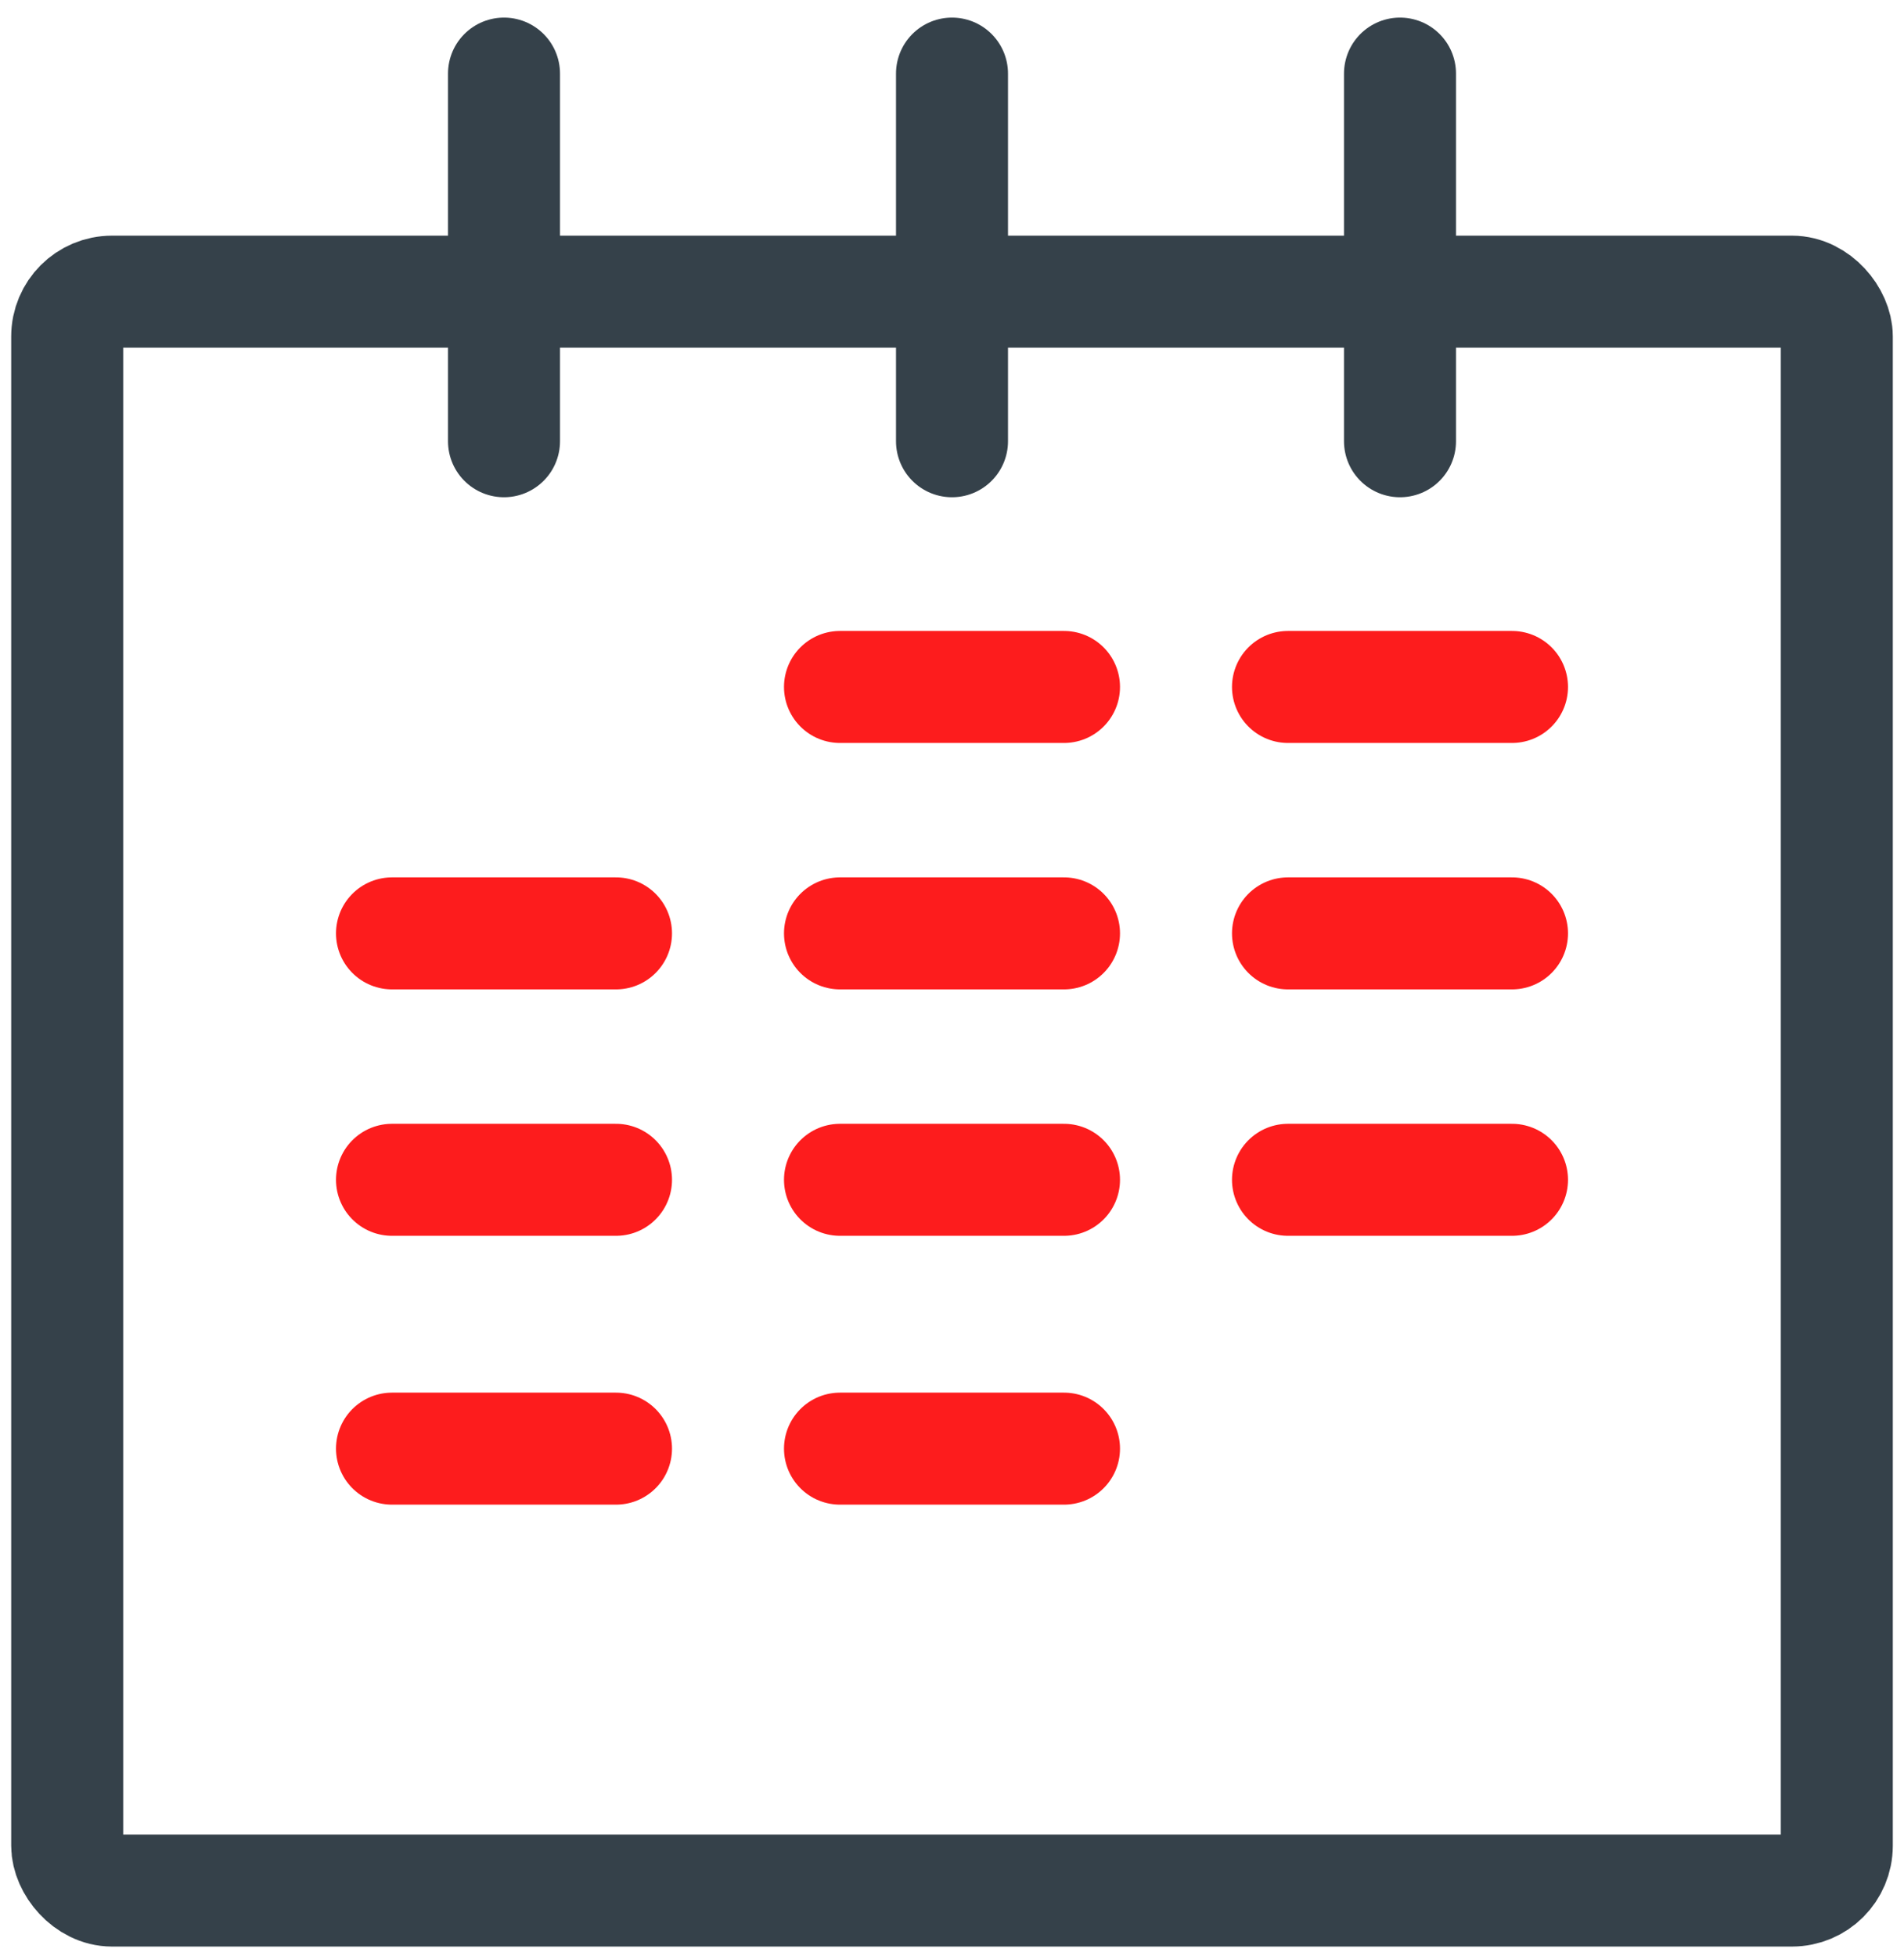
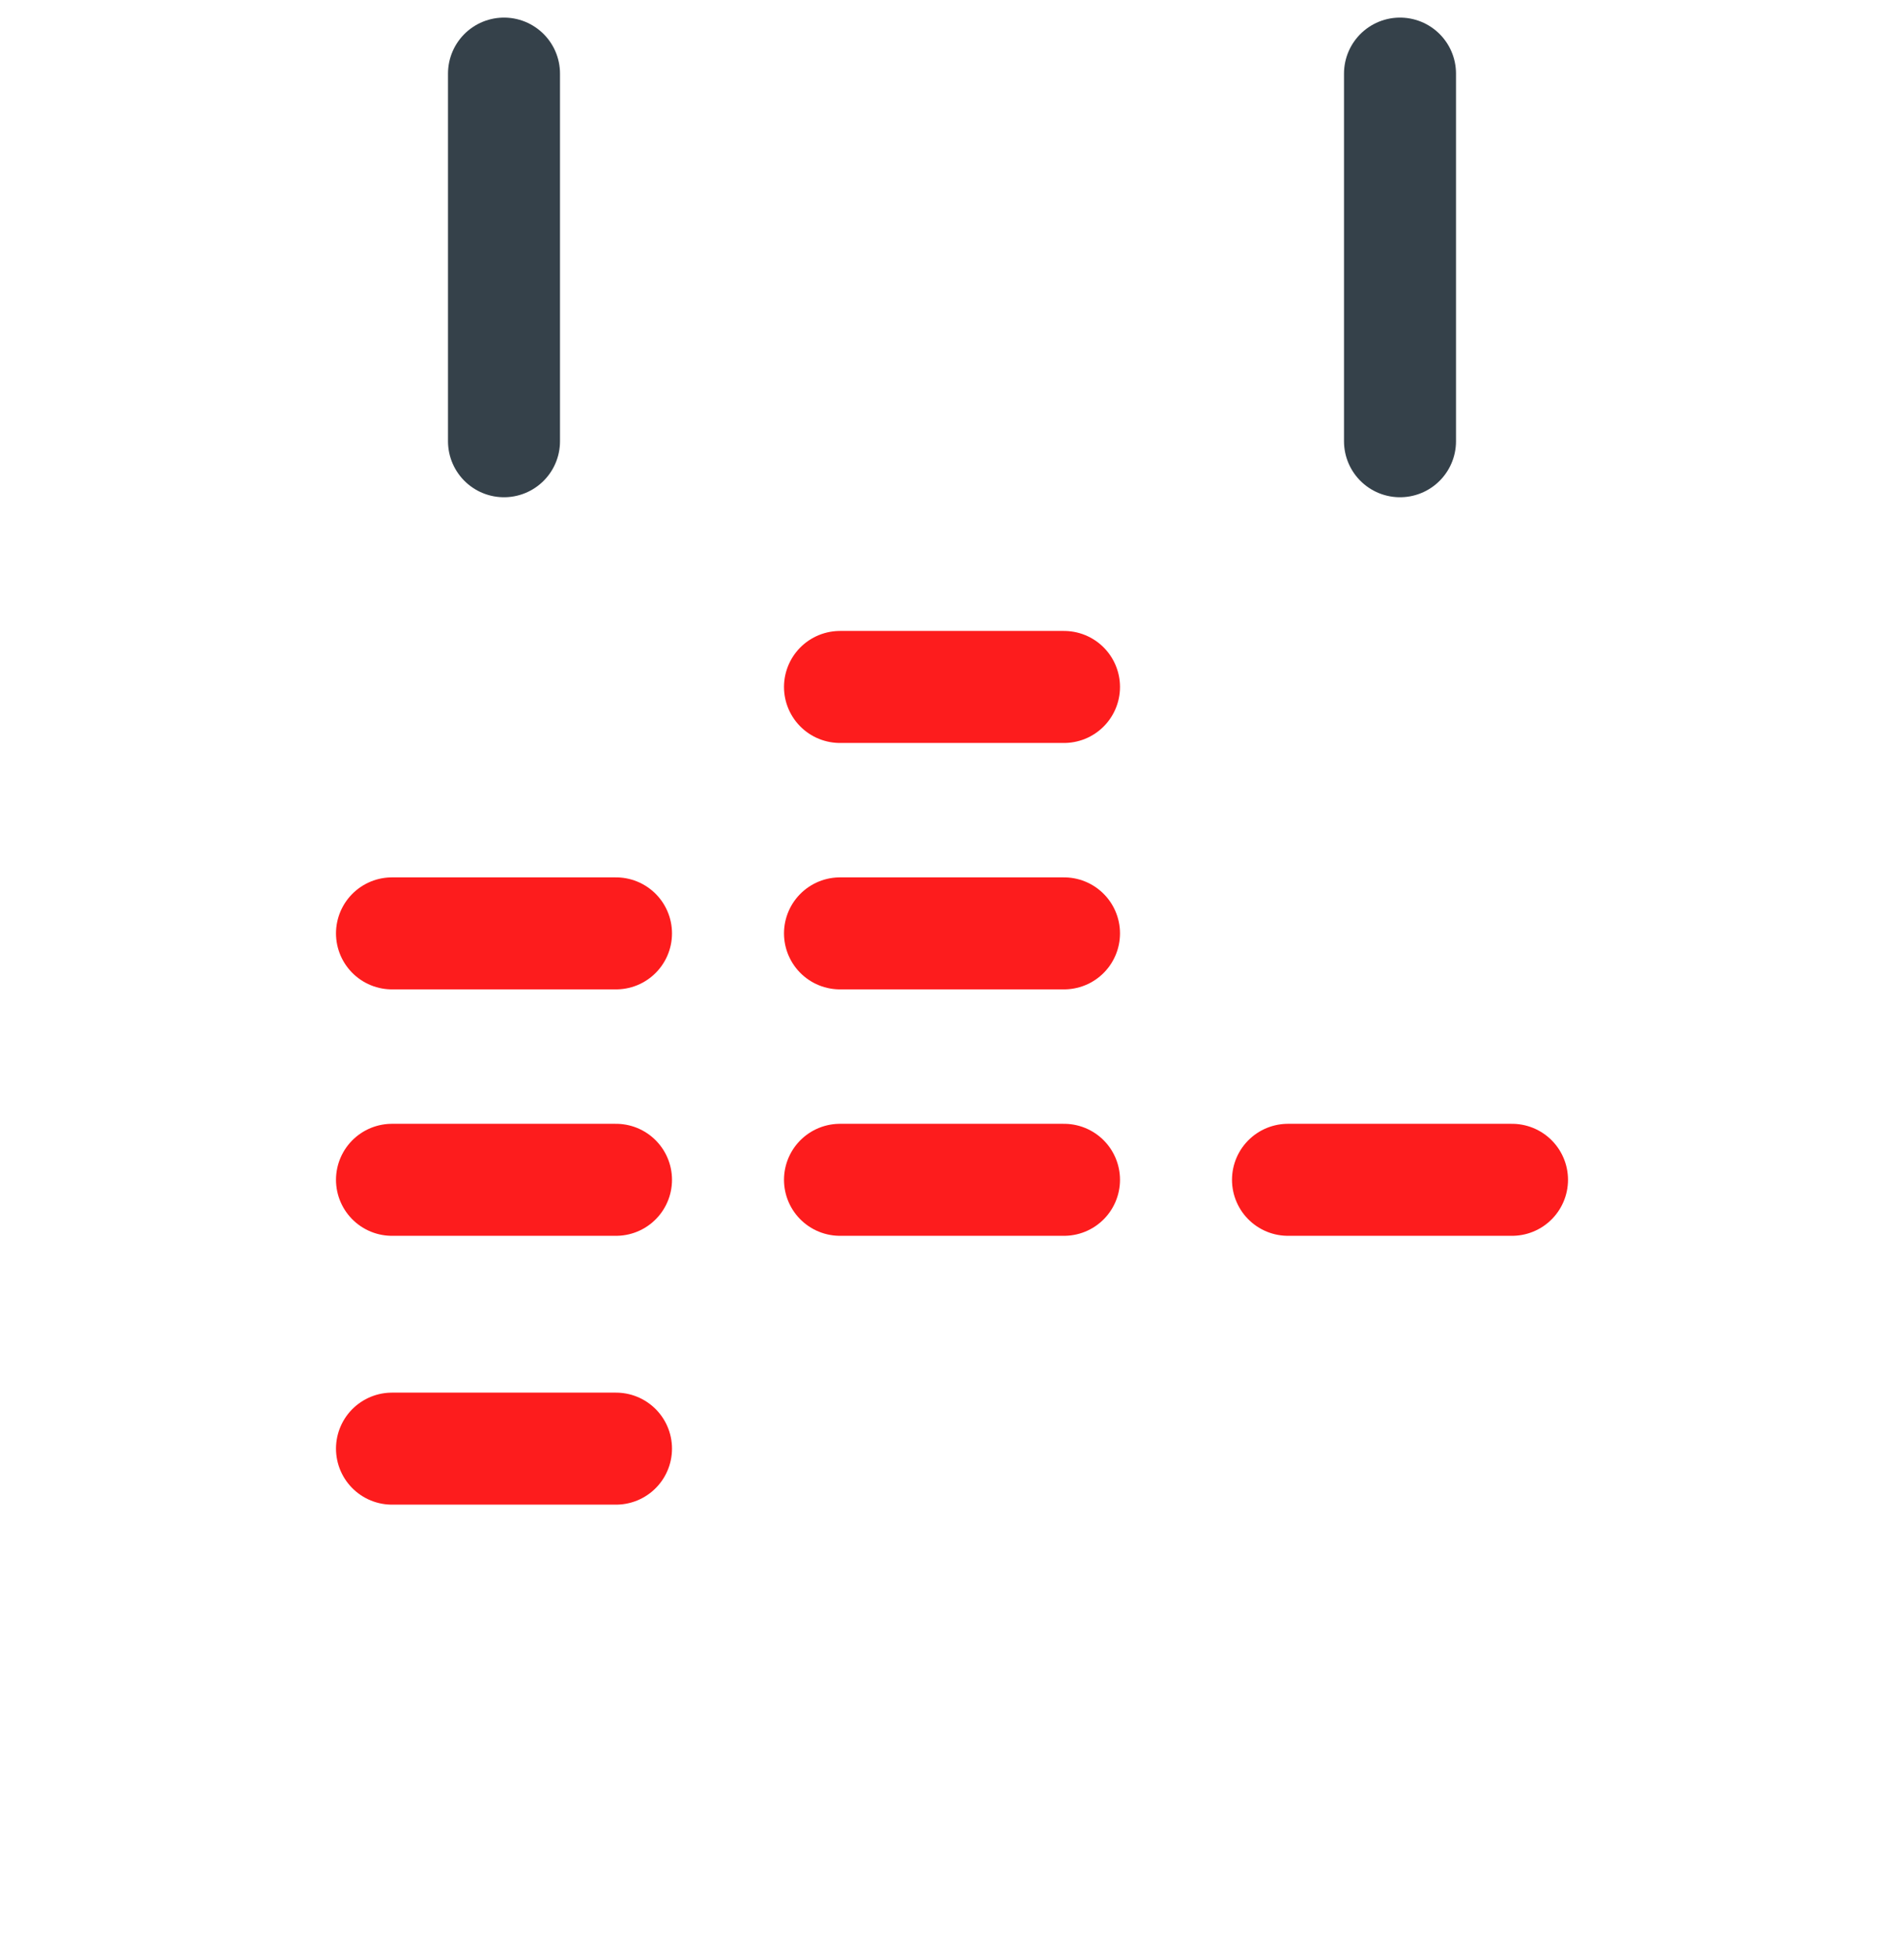
<svg xmlns="http://www.w3.org/2000/svg" width="73" height="75" viewBox="0 0 85 87" fill="none">
  <line x1="22.5" y1="3.121" x2="22.5" y2="19.532" stroke="#35414A" stroke-width="5" stroke-linecap="round" />
-   <line x1="42.5" y1="3.121" x2="42.5" y2="19.532" stroke="#35414A" stroke-width="5" stroke-linecap="round" />
  <line x1="62.5" y1="3.121" x2="62.5" y2="19.532" stroke="#35414A" stroke-width="5" stroke-linecap="round" />
-   <rect x="3" y="12.855" width="79" height="71.371" rx="2" stroke="#35414A" stroke-width="5" stroke-linecap="round" />
  <line x1="37.5" y1="30.5" x2="47.5" y2="30.5" stroke="#FD1C1D" stroke-width="5" stroke-linecap="round" />
-   <line x1="57.5" y1="30.5" x2="67.5" y2="30.5" stroke="#FD1C1D" stroke-width="5" stroke-linecap="round" />
  <line x1="17.5" y1="41.5" x2="27.5" y2="41.5" stroke="#FD1C1D" stroke-width="5" stroke-linecap="round" />
  <line x1="37.5" y1="41.5" x2="47.5" y2="41.5" stroke="#FD1C1D" stroke-width="5" stroke-linecap="round" />
-   <line x1="57.5" y1="41.5" x2="67.5" y2="41.5" stroke="#FD1C1D" stroke-width="5" stroke-linecap="round" />
  <line x1="17.5" y1="52.5" x2="27.5" y2="52.5" stroke="#FD1C1D" stroke-width="5" stroke-linecap="round" />
  <line x1="37.5" y1="52.5" x2="47.5" y2="52.5" stroke="#FD1C1D" stroke-width="5" stroke-linecap="round" />
  <line x1="57.5" y1="52.5" x2="67.5" y2="52.5" stroke="#FD1C1D" stroke-width="5" stroke-linecap="round" />
  <line x1="17.5" y1="64.5" x2="27.5" y2="64.5" stroke="#FD1C1D" stroke-width="5" stroke-linecap="round" />
-   <line x1="37.5" y1="64.5" x2="47.5" y2="64.5" stroke="#FD1C1D" stroke-width="5" stroke-linecap="round" />
</svg>